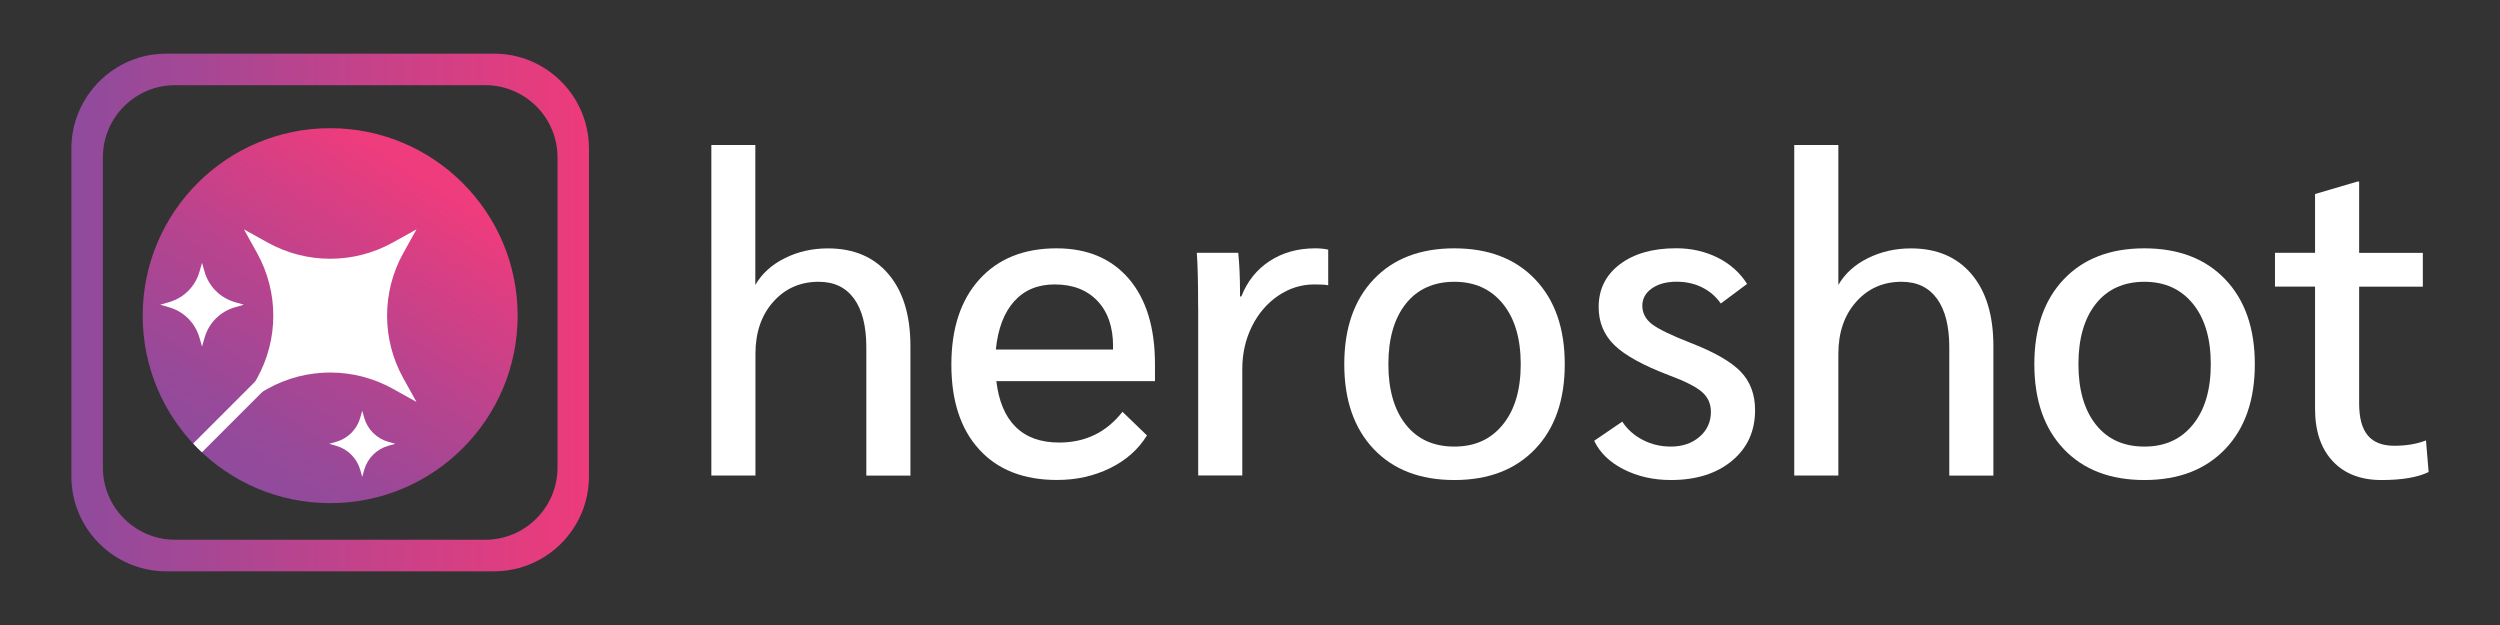
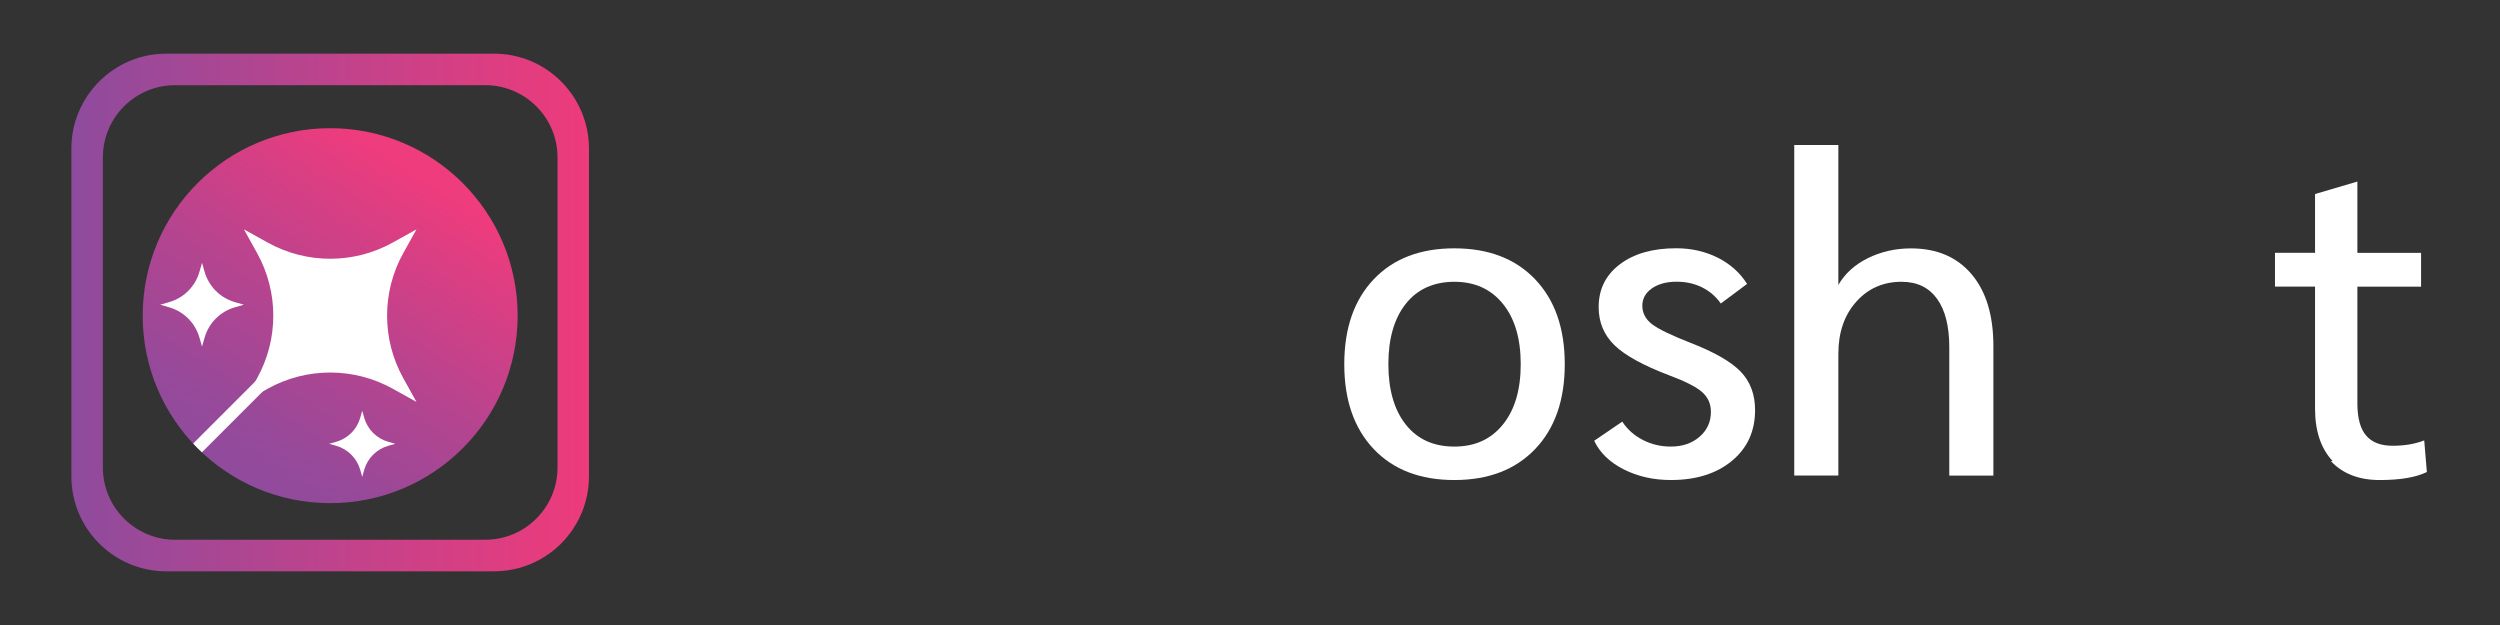
<svg xmlns="http://www.w3.org/2000/svg" id="Layer_1" data-name="Layer 1" viewBox="0 0 396.85 99.21">
  <rect x="0" y="0" width="396.85" height="99.21" fill="#333333" stroke="none" />
  <defs>
    <linearGradient id="linear-gradient" x1="11.33" y1="49.61" x2="93.49" y2="49.61" gradientUnits="userSpaceOnUse">
      <stop offset="0" stop-color="#8e4b9d" />
      <stop offset="1" stop-color="#ee3b7b" />
    </linearGradient>
    <linearGradient id="linear-gradient-2" x1="35.52" y1="75.97" x2="66.75" y2="28.17" gradientUnits="userSpaceOnUse">
      <stop offset="0" stop-color="#8e4b9d" />
      <stop offset=".18" stop-color="#984999" />
      <stop offset=".5" stop-color="#b5448f" />
      <stop offset=".91" stop-color="#e33d80" />
      <stop offset="1" stop-color="#ee3c7d" />
    </linearGradient>
  </defs>
  <g>
    <path d="M26.38,90.69c-8.3,0-15.05-6.76-15.05-15.06V23.58c0-8.3,6.75-15.06,15.05-15.06h52.06c8.3,0,15.05,6.75,15.05,15.06v52.05c0,8.3-6.75,15.06-15.05,15.06H26.38ZM27.79,13.52c-6.32,0-11.46,5.14-11.46,11.46v49.24c0,6.32,5.14,11.46,11.46,11.46h49.25c6.32,0,11.46-5.14,11.46-11.46V24.98c0-6.32-5.14-11.46-11.46-11.46H27.79Z" fill="url(#linear-gradient)" />
    <path d="M82.17,50.11c0,16.44-13.32,29.76-29.76,29.76s-29.76-13.33-29.76-29.76,13.32-29.76,29.76-29.76,29.76,13.32,29.76,29.76Z" fill="url(#linear-gradient-2)" />
    <g>
      <path d="M38.72,36.41l3.78,2.1c6.17,3.42,13.66,3.42,19.83,0l3.78-2.1-2.1,3.78c-3.42,6.17-3.42,13.66,0,19.83l2.1,3.78-3.78-2.1c-6.17-3.42-13.66-3.42-19.83,0l-3.78,2.1,2.1-3.78c3.42-6.17,3.42-13.66,0-19.83l-2.1-3.78Z" fill="#fff" />
      <path d="M32.07,41.73l.41,1.42c.67,2.33,2.48,4.14,4.81,4.81l1.42.41-1.42.41c-2.33.67-4.14,2.48-4.81,4.81l-.41,1.42-.41-1.42c-.67-2.33-2.48-4.14-4.81-4.81l-1.42-.41,1.42-.41c2.33-.67,4.14-2.48,4.81-4.81l.41-1.42Z" fill="#fff" />
      <path d="M57.5,65.2l.32,1.13c.53,1.84,1.96,3.27,3.8,3.8l1.13.32-1.13.32c-1.84.53-3.27,1.96-3.8,3.8l-.32,1.13-.32-1.13c-.53-1.84-1.96-3.27-3.8-3.8l-1.13-.32,1.13-.32c1.84-.53,3.27-1.96,3.8-3.8l.32-1.13Z" fill="#fff" />
      <path d="M30.66,70.41c.45.48.91.94,1.39,1.39l19.67-19.67-1.39-1.39-19.67,19.67Z" fill="#fff" />
    </g>
  </g>
  <g>
-     <path d="M112.9,23.02h7v22.21c1.04-1.79,2.59-3.21,4.67-4.24,2.07-1.04,4.36-1.56,6.86-1.56,4.1,0,7.31,1.37,9.62,4.1,2.31,2.73,3.47,6.53,3.47,11.39v20.58h-7v-20.37c0-3.35-.65-5.92-1.94-7.71-1.3-1.79-3.17-2.69-5.62-2.69-2.92,0-5.33,1.06-7.21,3.18-1.89,2.12-2.83,4.88-2.83,8.27v19.31h-7V23.02Z" fill="#fff" />
-     <path d="M183.34,60.5h-25.18c.38,3.21,1.4,5.63,3.08,7.28,1.67,1.65,3.97,2.47,6.9,2.47,4.15,0,7.5-1.63,10.04-4.88l3.89,3.75c-1.37,2.22-3.32,3.95-5.87,5.2s-5.35,1.87-8.42,1.87c-5.28,0-9.39-1.61-12.34-4.84-2.95-3.23-4.42-7.72-4.42-13.47s1.49-10.27,4.46-13.54c2.97-3.28,7.05-4.92,12.23-4.92,4.9,0,8.73,1.62,11.49,4.84,2.76,3.23,4.14,7.74,4.14,13.54v2.69ZM176.69,54.98c0-3.06-.83-5.47-2.48-7.21-1.65-1.74-3.91-2.62-6.79-2.62-2.69,0-4.83.9-6.44,2.69-1.6,1.79-2.57,4.34-2.9,7.64h18.6v-.5Z" fill="#fff" />
-     <path d="M190.19,48.76c0-4.01-.07-6.88-.21-8.63h6.58c.19,1.89.28,3.96.28,6.22v.71h.21c.94-2.4,2.44-4.28,4.49-5.62,2.05-1.34,4.47-2.02,7.25-2.02.75,0,1.44.07,2.05.21v5.66c-.33-.09-1.06-.14-2.19-.14-2.08,0-4,.6-5.76,1.8s-3.16,2.83-4.17,4.88c-1.01,2.05-1.52,4.3-1.52,6.75v16.9h-7v-26.73Z" fill="#fff" />
    <path d="M218.06,71.28c-3.11-3.28-4.67-7.77-4.67-13.47s1.56-10.19,4.67-13.47c3.11-3.28,7.38-4.92,12.8-4.92s9.7,1.64,12.83,4.92c3.13,3.28,4.7,7.77,4.7,13.47s-1.57,10.2-4.7,13.47c-3.14,3.28-7.41,4.92-12.83,4.92s-9.69-1.64-12.8-4.92ZM238.57,67.39c1.89-2.33,2.83-5.53,2.83-9.58s-.94-7.25-2.83-9.58c-1.89-2.33-4.46-3.5-7.71-3.5s-5.87,1.17-7.71,3.5c-1.84,2.33-2.76,5.53-2.76,9.58s.92,7.25,2.76,9.58,4.41,3.5,7.71,3.5,5.82-1.17,7.71-3.5Z" fill="#fff" />
    <path d="M257.73,74.5c-2.22-1.13-3.77-2.64-4.67-4.53l4.46-3.04c.8,1.23,1.88,2.19,3.25,2.9,1.37.71,2.85,1.06,4.46,1.06,1.84,0,3.36-.52,4.56-1.56s1.8-2.36,1.8-3.96c0-1.27-.47-2.32-1.42-3.15-.94-.82-2.69-1.71-5.23-2.65-4.1-1.56-6.99-3.15-8.66-4.77-1.67-1.63-2.51-3.64-2.51-6.05,0-2.83,1.12-5.09,3.36-6.79,2.24-1.7,5.22-2.55,8.95-2.55,2.4,0,4.6.5,6.58,1.49s3.54,2.38,4.67,4.17l-4.17,3.11c-.8-1.13-1.8-1.99-3.01-2.58-1.2-.59-2.54-.88-4-.88-1.6,0-2.91.35-3.93,1.06-1.01.71-1.52,1.63-1.52,2.76s.52,2.16,1.56,2.94c1.04.78,3.06,1.76,6.08,2.94,3.77,1.46,6.42,2.98,7.96,4.56,1.53,1.58,2.3,3.62,2.3,6.12,0,3.35-1.23,6.04-3.68,8.06-2.45,2.03-5.68,3.04-9.69,3.04-2.78,0-5.28-.57-7.5-1.7Z" fill="#fff" />
    <path d="M284.82,23.02h7v22.21c1.04-1.79,2.59-3.21,4.67-4.24s4.36-1.56,6.86-1.56c4.1,0,7.31,1.37,9.62,4.1,2.31,2.73,3.46,6.53,3.46,11.39v20.58h-7v-20.37c0-3.35-.65-5.92-1.95-7.71-1.3-1.79-3.17-2.69-5.62-2.69-2.92,0-5.33,1.06-7.21,3.18-1.89,2.12-2.83,4.88-2.83,8.27v19.31h-7V23.02Z" fill="#fff" />
-     <path d="M327.6,71.28c-3.11-3.28-4.67-7.77-4.67-13.47s1.56-10.19,4.67-13.47c3.11-3.28,7.38-4.92,12.8-4.92s9.7,1.64,12.83,4.92c3.13,3.28,4.7,7.77,4.7,13.47s-1.57,10.2-4.7,13.47c-3.14,3.28-7.41,4.92-12.83,4.92s-9.69-1.64-12.8-4.92ZM348.11,67.39c1.89-2.33,2.83-5.53,2.83-9.58s-.94-7.25-2.83-9.58c-1.89-2.33-4.46-3.5-7.71-3.5s-5.87,1.17-7.71,3.5c-1.84,2.33-2.76,5.53-2.76,9.58s.92,7.25,2.76,9.58,4.41,3.5,7.71,3.5,5.82-1.17,7.71-3.5Z" fill="#fff" />
-     <path d="M370.28,73.19c-1.86-2-2.79-4.77-2.79-8.31v-19.38h-6.36v-5.37h6.36v-9.33l6.72-1.98h.28v11.32h10.11v5.37h-10.11v18.53c0,2.31.46,4.01,1.38,5.09.92,1.09,2.32,1.63,4.21,1.63s3.56-.28,5.02-.85l.42,5.02c-1.75.85-4.24,1.27-7.5,1.27s-5.88-1-7.74-3.01Z" fill="#fff" />
+     <path d="M370.28,73.19c-1.86-2-2.79-4.77-2.79-8.31v-19.38h-6.36v-5.37h6.36v-9.33l6.72-1.98v11.32h10.11v5.37h-10.11v18.53c0,2.31.46,4.01,1.38,5.09.92,1.09,2.32,1.63,4.21,1.63s3.56-.28,5.02-.85l.42,5.02c-1.75.85-4.24,1.27-7.5,1.27s-5.88-1-7.74-3.01Z" fill="#fff" />
  </g>
</svg>